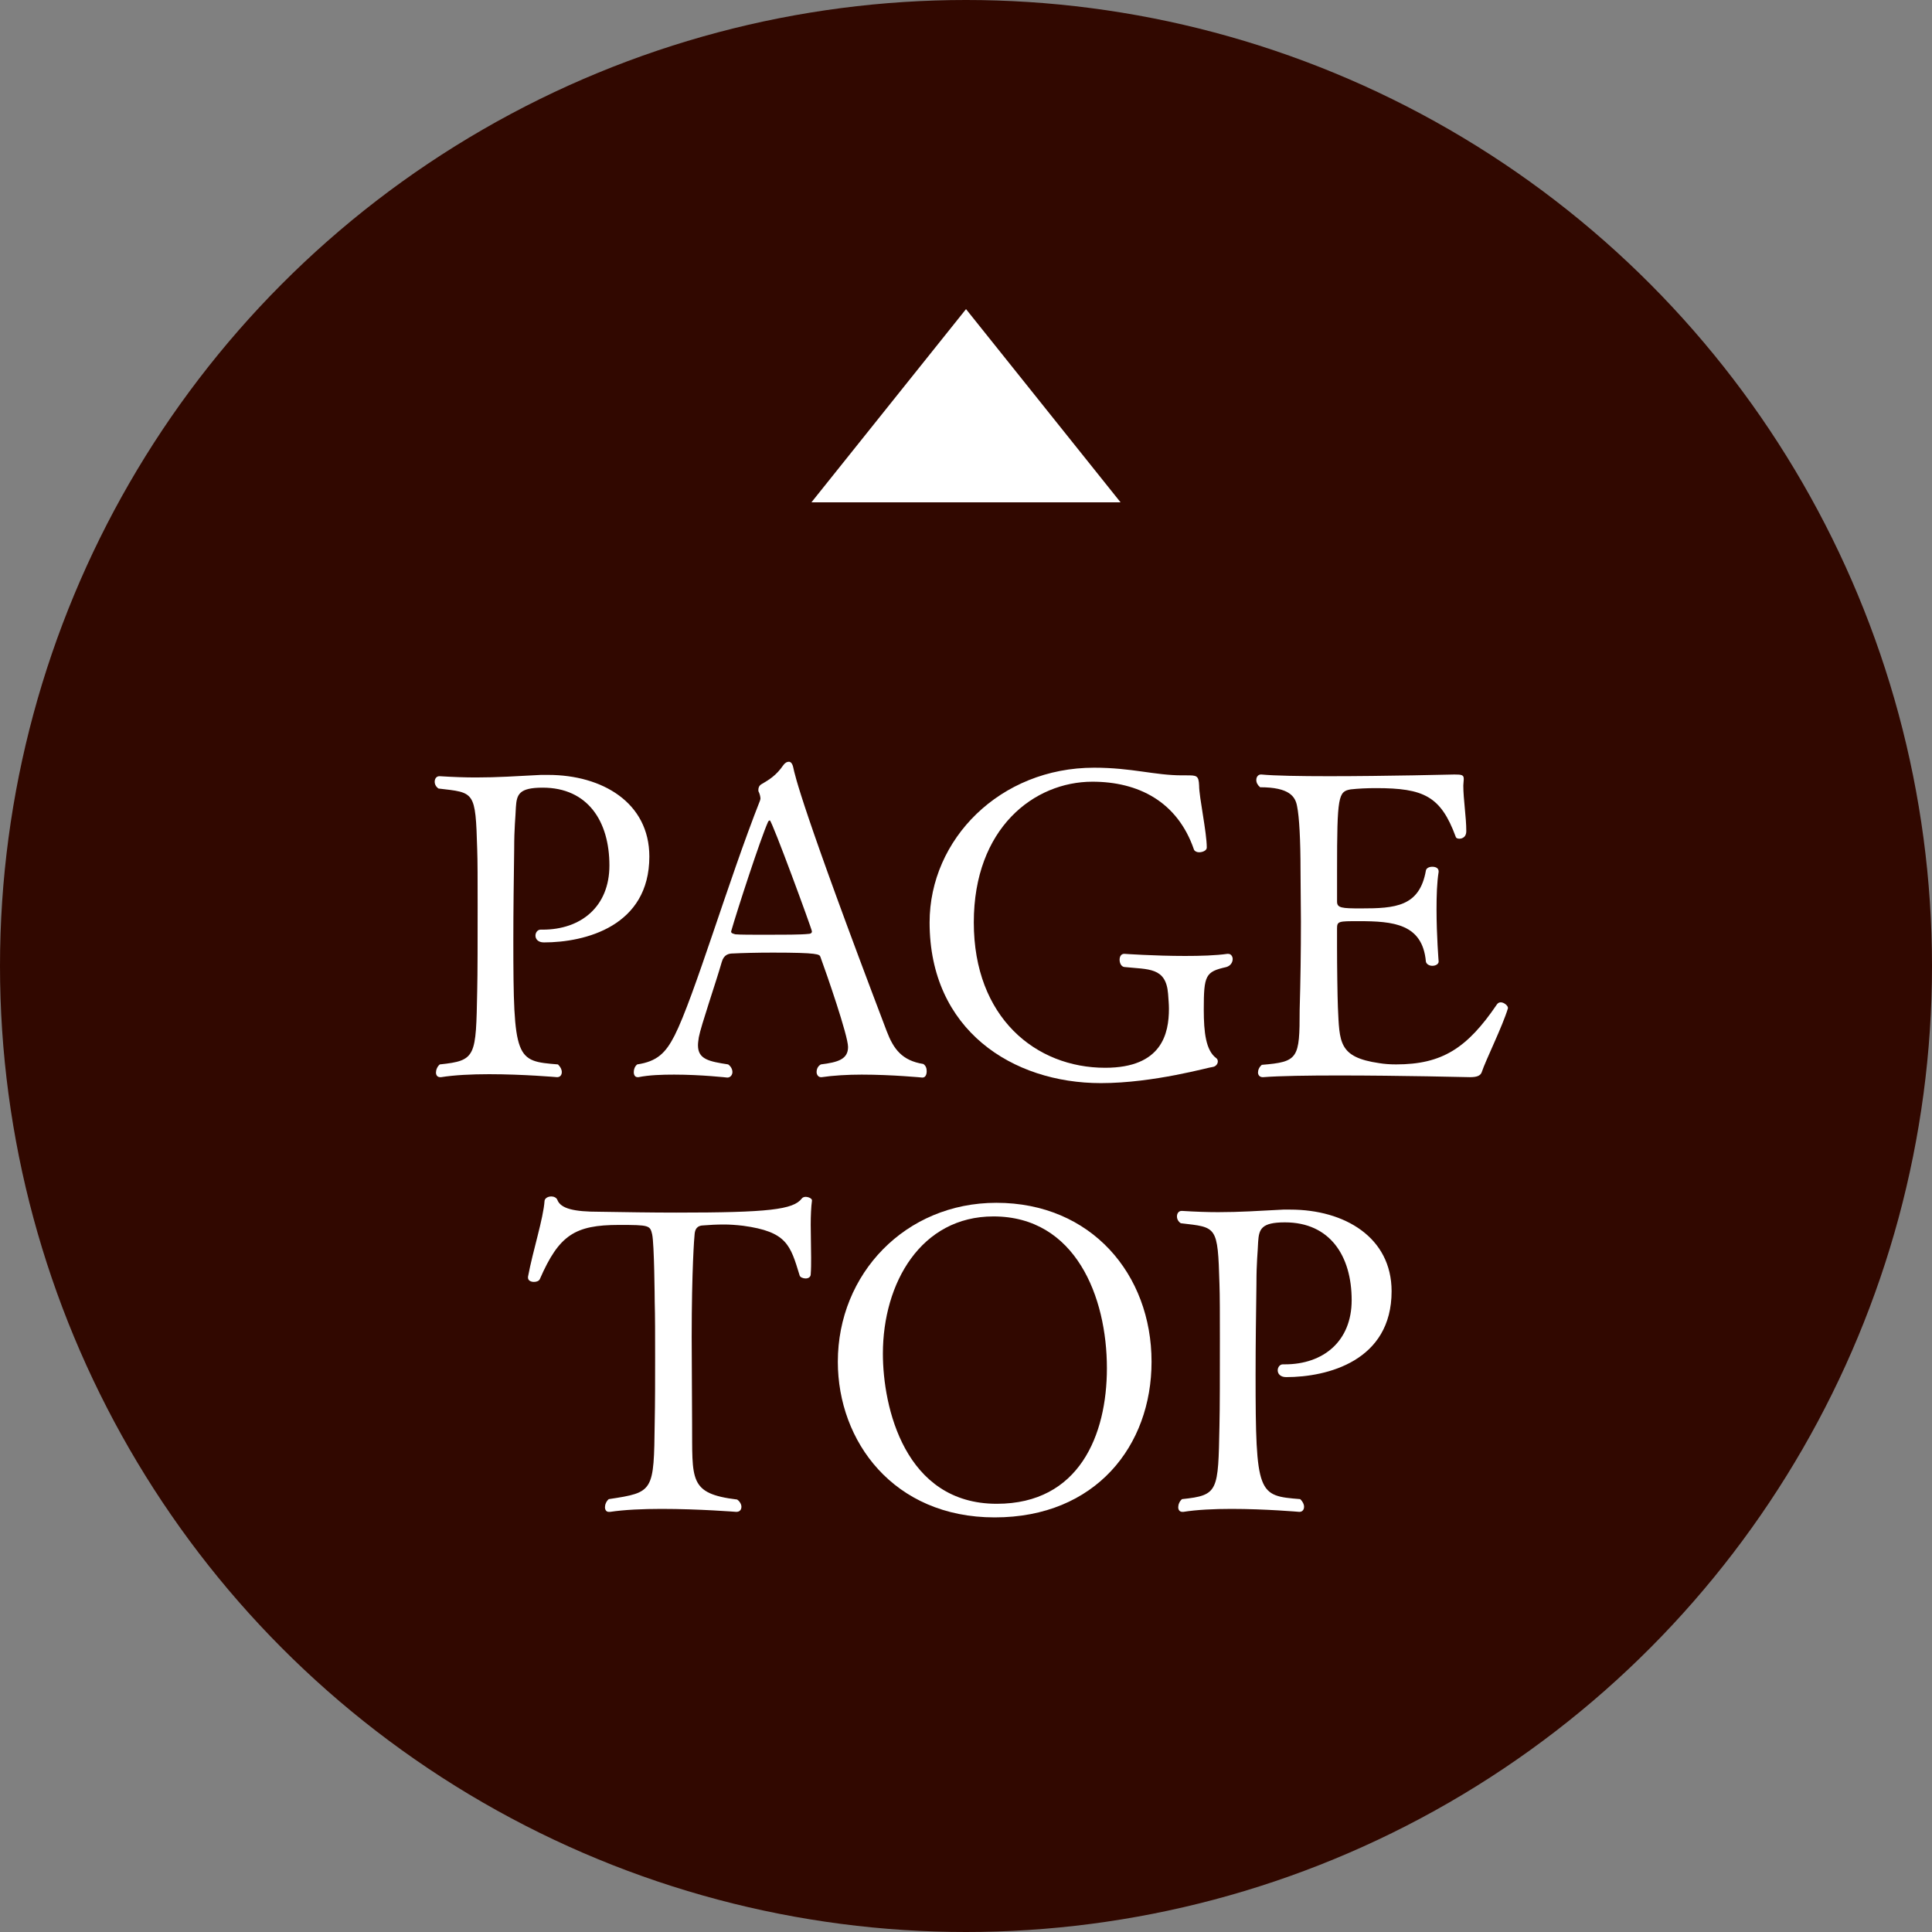
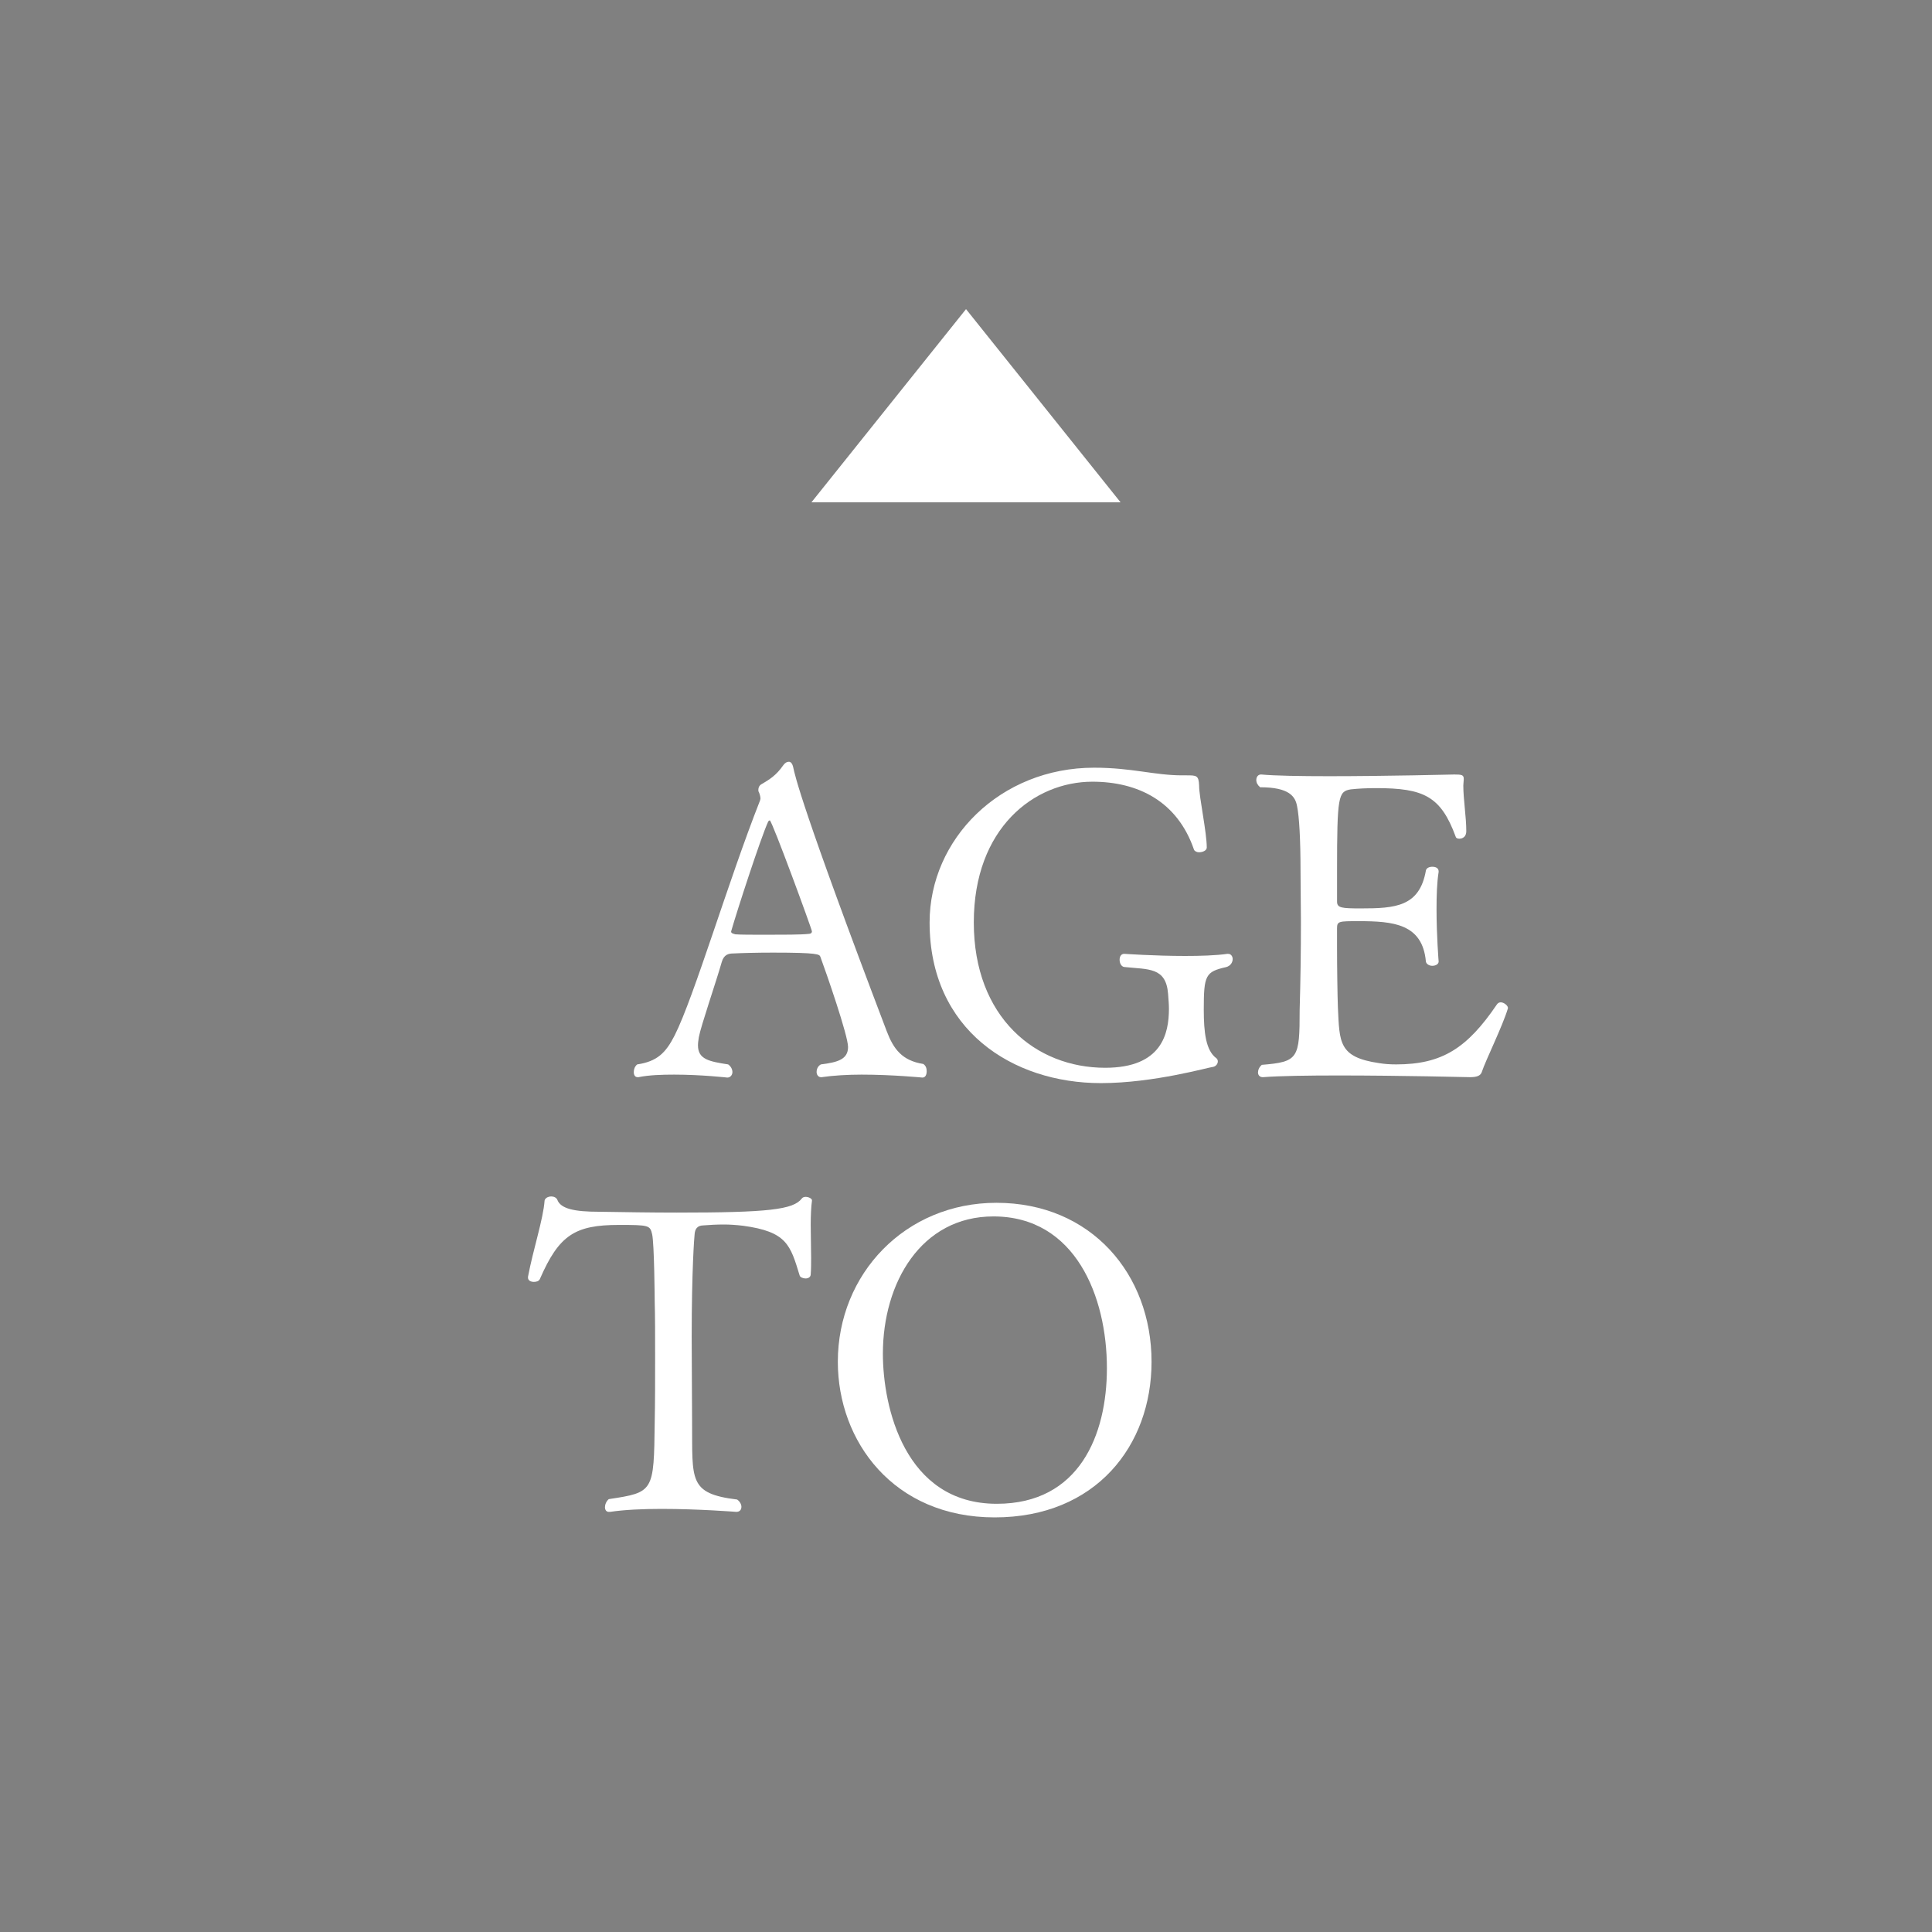
<svg xmlns="http://www.w3.org/2000/svg" version="1.1" id="レイヤー_1" x="0px" y="0px" width="100px" height="100px" viewBox="0 0 100 100" enable-background="new 0 0 100 100" xml:space="preserve">
  <rect x="0" y="0" width="100" height="100" fill="#808080" stroke="none" />
-   <circle fill="#310800" cx="50" cy="50" r="50" />
  <polygon fill="#FFFFFF" points="42,26 50.001,16 58,26 " />
  <g>
    <g>
-       <path fill="#FFFFFF" d="M28.154,48.779c-0.308,0-0.439-0.177-0.439-0.353c0-0.154,0.109-0.308,0.264-0.308c0.044,0,0.066,0,0.11,0    c1.98,0,3.454-1.188,3.454-3.323c0-2.288-1.122-4.026-3.454-4.026c-1.232,0-1.343,0.353-1.387,1.013    c-0.021,0.571-0.088,1.034-0.088,2.178c-0.021,1.519-0.044,3.169-0.044,4.687c0,6.249,0.132,6.271,2.311,6.447    c0.132,0.132,0.198,0.264,0.198,0.396c0,0.153-0.088,0.264-0.242,0.264c0,0-1.761-0.154-3.521-0.154    c-0.902,0-1.805,0.044-2.486,0.154c-0.022,0-0.022,0-0.044,0c-0.154,0-0.22-0.11-0.22-0.242s0.065-0.308,0.197-0.418    c1.893-0.198,1.87-0.396,1.937-3.807c0.022-0.858,0.022-2.729,0.022-4.423c0-1.231,0-2.354-0.022-2.904    c-0.088-3.036-0.132-2.926-2.002-3.146c-0.132-0.088-0.198-0.22-0.198-0.352c0-0.154,0.088-0.286,0.242-0.286h0.021    c0.704,0.044,1.32,0.065,1.87,0.065c1.123,0,2.068-0.065,3.367-0.132c0.132,0,0.242,0,0.374,0c2.794,0,5.236,1.431,5.236,4.225    C33.611,47.942,30.289,48.779,28.154,48.779z" />
      <path fill="#FFFFFF" d="M47.965,55.445c0,0.177-0.065,0.33-0.22,0.33c0,0-1.563-0.153-3.146-0.153    c-0.727,0-1.475,0.044-2.068,0.132c-0.022,0-0.022,0-0.044,0c-0.132,0-0.22-0.132-0.22-0.264c0-0.154,0.065-0.309,0.22-0.396    c0.88-0.11,1.408-0.264,1.408-0.902c0-0.594-1.122-3.828-1.431-4.664c-0.044-0.133-0.109-0.221-2.464-0.221    c-0.814,0-1.628,0.022-2.047,0.044c-0.22,0-0.483,0.044-0.594,0.44c-0.308,1.078-1.078,3.301-1.188,3.895    c-0.021,0.154-0.044,0.286-0.044,0.418c0,0.727,0.572,0.836,1.563,0.99c0.154,0.11,0.22,0.264,0.22,0.396    c0,0.153-0.109,0.285-0.264,0.285c0,0-1.342-0.153-2.75-0.153c-0.639,0-1.299,0.021-1.849,0.132c-0.022,0-0.044,0-0.044,0    c-0.132,0-0.198-0.11-0.198-0.264c0-0.133,0.044-0.286,0.176-0.396c1.034-0.154,1.475-0.594,1.937-1.496    c1.013-2.002,2.772-7.987,4.423-12.168c0-0.021,0.021-0.066,0.021-0.088c0-0.11-0.044-0.264-0.088-0.353    c-0.021-0.021-0.021-0.065-0.021-0.109c0-0.11,0.044-0.22,0.154-0.286c0.418-0.242,0.77-0.462,1.122-0.968    c0.088-0.133,0.197-0.198,0.308-0.198c0.088,0,0.176,0.088,0.22,0.286c0.088,0.418,0.44,2.09,4.841,13.664    c0.353,0.924,0.792,1.518,1.893,1.693C47.921,55.16,47.965,55.292,47.965,55.445z M39.846,42.464    c-0.021,0-0.065,0.022-0.088,0.066c-0.396,0.88-1.606,4.599-1.914,5.677v0.021c0,0.088,0.154,0.11,0.22,0.132    c0.242,0.022,0.88,0.022,1.584,0.022c0.881,0,1.826,0,2.2-0.044c0.11,0,0.177-0.044,0.177-0.132    C42.024,48.097,39.956,42.464,39.846,42.464z" />
      <path fill="#FFFFFF" d="M63.583,49.373c0.132,0,0.22,0.132,0.22,0.264c0,0.176-0.109,0.353-0.33,0.418    c-1.078,0.242-1.166,0.418-1.166,2.2c0,1.188,0.11,2.112,0.639,2.509c0.065,0.044,0.088,0.11,0.088,0.176    c0,0.132-0.11,0.265-0.264,0.286c-0.154,0-3.037,0.836-5.787,0.836c-4.577,0-8.867-2.75-8.867-8.316    c0-4.313,3.652-8.01,8.515-8.01c1.959,0,3.125,0.396,4.555,0.396c0.066,0,0.154,0,0.221,0c0.527,0,0.638,0,0.659,0.528    c0,0.615,0.396,2.397,0.396,3.212c0,0.154-0.22,0.242-0.396,0.242c-0.109,0-0.22-0.044-0.264-0.132    c-0.858-2.509-2.904-3.521-5.259-3.521c-3.015,0-6.139,2.398-6.139,7.283c0,4.929,3.212,7.524,6.799,7.524    c2.948,0,3.301-1.782,3.301-3.059c0-0.22-0.022-0.462-0.044-0.77c-0.11-1.387-1.013-1.254-2.267-1.387    c-0.154-0.021-0.242-0.197-0.242-0.374c0-0.153,0.066-0.308,0.242-0.308c0,0,1.563,0.11,3.146,0.11c0.792,0,1.584-0.022,2.2-0.11    C63.562,49.373,63.562,49.373,63.583,49.373z" />
      <path fill="#FFFFFF" d="M76.688,55.512c-0.066,0.154-0.22,0.242-0.594,0.242c0,0-3.631-0.088-6.8-0.088    c-1.584,0-3.058,0.021-3.916,0.088h-0.022c-0.153,0-0.242-0.11-0.242-0.242s0.066-0.286,0.198-0.396    c1.893-0.154,1.958-0.33,1.958-2.839c0.045-1.519,0.066-3.036,0.066-4.576c0-0.881-0.021-1.761-0.021-2.641    c0-1.584-0.066-2.795-0.177-3.322c-0.088-0.507-0.396-0.99-1.914-0.99c-0.132-0.11-0.198-0.242-0.198-0.374    c0-0.154,0.088-0.286,0.242-0.286h0.022c0.682,0.065,2.002,0.088,3.498,0.088c2.948,0,6.491-0.088,6.491-0.088    c0.374,0,0.484,0.021,0.484,0.22c0,0.022,0,0.022,0,0.044c0,0.088-0.022,0.198-0.022,0.309c0,0.703,0.154,1.628,0.154,2.354    c0,0.396-0.33,0.396-0.353,0.396c-0.088,0-0.176-0.022-0.198-0.11c-0.77-2.09-1.649-2.508-4.114-2.508    c-0.484,0-0.924,0.021-1.32,0.065c-0.638,0.11-0.704,0.33-0.704,4.203c0,0.572,0,1.1,0,1.606c0,0.329,0.242,0.352,1.232,0.352    c1.782,0,3.036-0.088,3.366-1.958c0.022-0.132,0.176-0.198,0.33-0.198c0.176,0,0.33,0.066,0.33,0.242v0.021    c-0.088,0.551-0.109,1.232-0.109,1.937c0,1.364,0.109,2.706,0.109,2.706c0,0.133-0.154,0.221-0.33,0.221    c-0.154,0-0.308-0.088-0.33-0.221c-0.176-1.958-1.694-2.09-3.477-2.09c-1.034,0-1.122,0-1.122,0.374c0,0.198,0,0.528,0,0.924    c0,1.057,0.022,2.574,0.044,3.146c0.088,1.826,0.022,2.597,2.135,2.904c0.264,0.044,0.55,0.066,0.88,0.066    c2.376,0,3.675-0.836,5.215-3.103c0.044-0.065,0.11-0.11,0.198-0.11c0.176,0,0.374,0.177,0.374,0.286v0.022    C77.766,53.136,76.907,54.852,76.688,55.512z" />
      <path fill="#FFFFFF" d="M41.963,63.401c0,0.551,0.021,1.145,0.021,1.694c0,0.309,0,0.595-0.021,0.858    c0,0.154-0.133,0.22-0.265,0.22s-0.286-0.065-0.308-0.153c-0.484-1.585-0.66-2.267-2.927-2.575    c-0.374-0.044-0.704-0.065-0.99-0.065c-0.396,0-0.748,0.021-1.034,0.044c-0.396,0-0.462,0.242-0.484,0.439    c-0.021,0.154-0.153,1.893-0.153,5.348c0,1.43,0.021,3.212,0.021,4.422c0.022,2.971-0.197,3.675,2.333,3.983    c0.153,0.109,0.22,0.264,0.22,0.374c0,0.153-0.088,0.264-0.264,0.264c0,0-1.937-0.154-3.873-0.154    c-0.968,0-1.937,0.044-2.662,0.154c-0.022,0-0.044,0-0.066,0c-0.132,0-0.198-0.11-0.198-0.242s0.066-0.308,0.198-0.418    c2.333-0.352,2.333-0.374,2.377-3.982c0.021-1.013,0.021-2.223,0.021-3.345s0-2.179-0.021-2.882c0-0.089-0.022-3.015-0.133-3.499    c-0.109-0.462-0.153-0.484-1.716-0.484c-2.288,0-3.103,0.528-4.093,2.795c-0.044,0.109-0.176,0.154-0.308,0.154    c-0.154,0-0.309-0.066-0.309-0.221c0-0.021,0-0.021,0-0.044c0.265-1.408,0.792-2.992,0.858-3.938    c0.022-0.132,0.176-0.22,0.352-0.22c0.133,0,0.265,0.065,0.309,0.176c0.176,0.462,0.88,0.616,2.156,0.616    c1.364,0.021,2.706,0.044,4.005,0.044c4.774,0,6.051-0.154,6.49-0.727c0.044-0.065,0.133-0.088,0.198-0.088    c0.154,0,0.33,0.088,0.33,0.177c0,0.021,0,0.021,0,0.021C41.984,62.455,41.963,62.918,41.963,63.401z" />
      <path fill="#FFFFFF" d="M51.485,78.54c-5.237,0-8.119-3.938-8.119-8.054c0-4.555,3.498-8.229,8.207-8.229    c4.906,0,8.031,3.696,8.031,8.229C59.604,74.821,56.722,78.54,51.485,78.54z M51.419,62.962c-3.74,0-5.721,3.433-5.721,7.106    c0,2.751,1.122,7.768,5.896,7.768c4.269,0,5.699-3.564,5.699-7.02C57.294,67.12,55.666,62.962,51.419,62.962z" />
-       <path fill="#FFFFFF" d="M66.573,71.279c-0.308,0-0.439-0.177-0.439-0.353c0-0.154,0.11-0.308,0.264-0.308c0.044,0,0.066,0,0.11,0    c1.98,0,3.454-1.188,3.454-3.323c0-2.288-1.122-4.026-3.454-4.026c-1.232,0-1.343,0.353-1.387,1.013    c-0.021,0.571-0.088,1.034-0.088,2.178c-0.021,1.519-0.044,3.169-0.044,4.687c0,6.249,0.132,6.271,2.311,6.447    c0.132,0.132,0.198,0.264,0.198,0.396c0,0.153-0.088,0.264-0.242,0.264c0,0-1.761-0.154-3.521-0.154    c-0.902,0-1.805,0.044-2.486,0.154c-0.022,0-0.022,0-0.044,0c-0.154,0-0.22-0.11-0.22-0.242s0.065-0.308,0.197-0.418    c1.893-0.198,1.87-0.396,1.937-3.807c0.022-0.858,0.022-2.729,0.022-4.423c0-1.231,0-2.354-0.022-2.904    c-0.088-3.036-0.132-2.926-2.002-3.146c-0.132-0.088-0.198-0.22-0.198-0.352c0-0.154,0.088-0.286,0.242-0.286h0.021    c0.704,0.044,1.32,0.065,1.87,0.065c1.123,0,2.068-0.065,3.367-0.132c0.132,0,0.242,0,0.374,0c2.794,0,5.236,1.431,5.236,4.225    C72.03,70.442,68.708,71.279,66.573,71.279z" />
    </g>
  </g>
</svg>